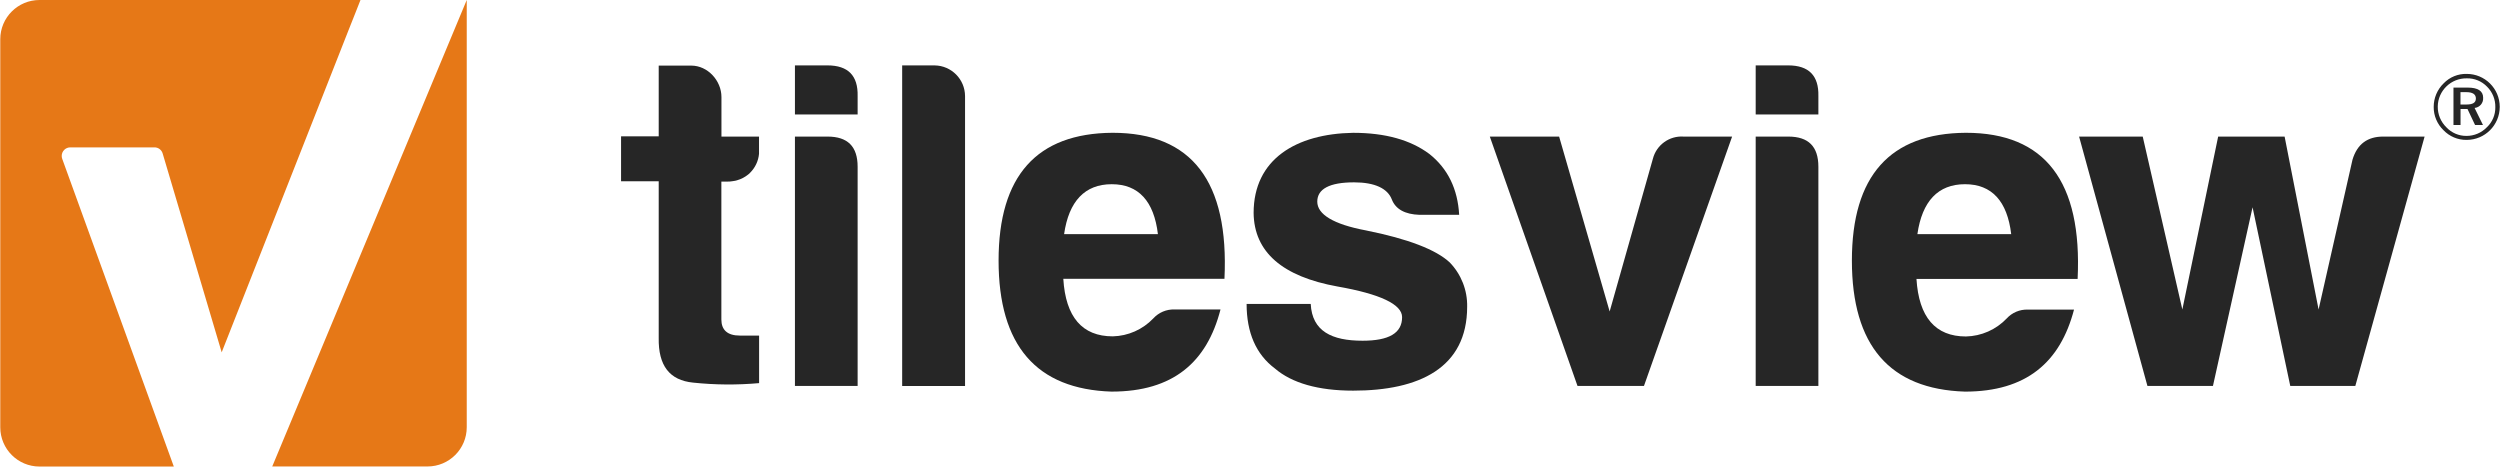
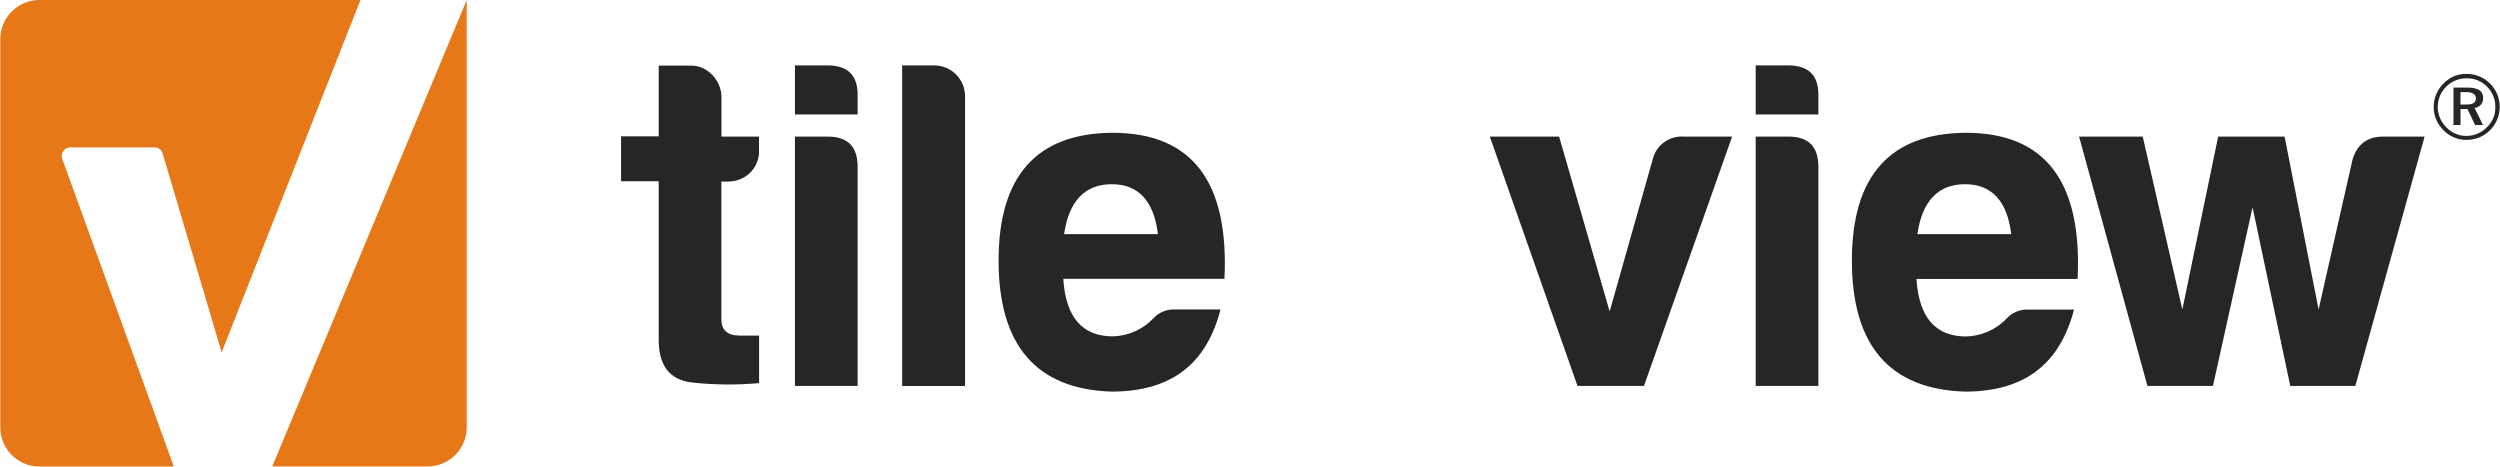
<svg xmlns="http://www.w3.org/2000/svg" xml:space="preserve" width="1.195in" height="0.223in" version="1.1" style="shape-rendering:geometricPrecision; text-rendering:geometricPrecision; image-rendering:optimizeQuality; fill-rule:evenodd; clip-rule:evenodd" viewBox="0 0 1194.86 223.02">
  <defs>
    <style type="text/css">
   
    .fil1 {fill:#262626;fill-rule:nonzero}
    .fil0 {fill:#E67817;fill-rule:nonzero}
   
  </style>
  </defs>
  <g id="Layer_x0020_1">
    <g id="_2105098512496">
      <g>
        <path class="fil0" d="M172.2 0l-2.55 6.48 -3.08 7.75 -4.45 11.31 -0.84 2.13 -55.43 140.76 -28.2 -95.02c-0.5,-1.78 -2.14,-3 -3.98,-2.96l-40.18 0c-2.26,-0.01 -4.11,1.82 -4.11,4.09 0,0.48 0.08,0.96 0.25,1.42l53.34 147.07 -64.19 0c-10.37,0 -18.77,-8.4 -18.77,-18.77l0 -0.01 0 -0.01 0 -185.5c0.01,-10.36 8.41,-18.74 18.77,-18.74l0 0 153.43 0z" />
        <path class="fil0" d="M223 18.75l0 185.49c0,10.35 -8.39,18.75 -18.75,18.75l-74.23 0 92.98 -222.99c-0.02,3.47 0,14.55 0,18.75z" />
      </g>
-       <path class="fil1" d="M362.72 65.31l0 7.07c0.02,-0.18 0.02,-0.37 0,-0.55l0 -6.52z" />
      <path class="fil1" d="M362.76 160.4l0 22.75c-10.49,0.94 -21.05,0.86 -31.53,-0.24 -11.27,-1.11 -16.69,-8.12 -16.46,-21.38l0 -74.89 -18 0 0 -21.46 18 0 0 -33.82 15.56 0c7.87,0 14.43,7.19 14.43,15.03l0 18.92 17.96 0 0 7.07c0.03,0.38 0.03,0.76 0,1.15 -0.31,3.42 -1.81,6.61 -4.25,9.04 -0.31,0.36 -0.66,0.67 -1.05,0.94 -1.5,1.2 -3.22,2.1 -5.07,2.63 -0.46,0.16 -0.93,0.27 -1.41,0.34 -0.37,0.09 -0.75,0.15 -1.13,0.17 -0.62,0.11 -1.25,0.16 -1.88,0.15l-3.21 0 0 65.95c0,4.96 2.89,7.67 8.78,7.67l9.26 0z" />
      <path class="fil1" d="M395.45 65.29c9.68,0 14.41,4.73 14.41,14.43l0 104.78 -29.97 0 0 -119.21 15.56 0zm0 -34.03c9.91,0 14.64,4.96 14.41,14.65l0 8.8 -29.97 0 0 -23.45 15.56 0z" />
      <path class="fil1" d="M461.21 45.92l0 138.59 -30.06 0 0 -153.24 15.54 0c8.02,0.11 14.48,6.63 14.52,14.65z" />
      <path class="fil1" d="M508.56 111.94l44.85 0c-1.88,-15.76 -9.24,-23.88 -22.08,-23.88 -12.83,0 -20.52,8.11 -22.77,23.88zm22.77 75.27c-36.06,-1.13 -54.09,-22.1 -54.09,-62.64 0,-40.55 18.26,-60.86 54.49,-61.09 37.89,0 55.72,23.27 53.49,69.8l-77.04 0c1.11,18.26 9,27.51 23.65,27.51 7.34,-0.17 14.31,-3.26 19.37,-8.57 2.59,-2.85 6.3,-4.41 10.15,-4.29l21.98 0c-6.5,25.29 -22.72,39.27 -52.01,39.27z" />
-       <path class="fil1" d="M651.22 162.88c12.61,0 18.92,-3.61 18.92,-11.27 0,-6.09 -10.37,-11.05 -30.87,-14.65 -26.3,-4.74 -39.89,-16.44 -40.11,-35.16 0,-25.68 20.29,-37.84 47.56,-38.31 15.31,0 27.48,3.38 36.51,10.15 8.77,6.99 13.5,16.68 14.19,29.06l-18.92 0c-6.99,-0.22 -11.5,-2.7 -13.3,-7.42 -2.03,-5.19 -8.1,-8.11 -18.02,-8.11 -11.72,0 -17.59,3.15 -17.59,9.22 0,6.07 7.67,10.82 23.22,13.75 20.28,4.06 33.58,9.24 40.11,15.33 5.48,5.67 8.48,13.29 8.32,21.17 0,29.29 -22.98,40.11 -54.49,40.11 -16.68,0 -29.29,-3.61 -37.41,-10.59 -9.02,-6.76 -13.53,-17.12 -13.53,-30.87l30.65 0c0.64,13.08 10.11,17.59 24.76,17.59z" />
      <path class="fil1" d="M827.9 65.29l-42.14 119.21 -31.77 0 -41.92 -119.21 33.13 0 24.16 83.61 20.67 -73.02c1.7,-6.59 7.86,-11.05 14.66,-10.59l23.22 0z" />
      <path class="fil1" d="M854.73 65.29c9.68,0 14.41,4.73 14.41,14.43l0 104.78 -29.97 0 0 -119.21 15.56 0zm0 -34.03c9.9,0 14.64,4.96 14.41,14.65l0 8.8 -29.97 0 0 -23.45 15.56 0z" />
      <path class="fil1" d="M916.47 111.94l44.85 0c-1.88,-15.76 -9.24,-23.88 -22.09,-23.88 -12.85,0 -20.5,8.11 -22.76,23.88zm22.76 75.27c-36.06,-1.13 -54.07,-22.1 -54.07,-62.64 0,-40.55 18.24,-60.86 54.49,-61.09 37.87,0 55.67,23.29 53.42,69.86l-77.04 0c1.13,18.26 9.02,27.51 23.65,27.51 7.37,-0.16 14.36,-3.24 19.45,-8.57 2.59,-2.84 6.29,-4.41 10.13,-4.28l22.09 0c-6.59,25.23 -22.83,39.21 -52.12,39.21z" />
      <path class="fil1" d="M1158.94 65.29l-33.12 119.21 -31.1 0 -18.02 -85.41 -18.94 85.41 -31.32 0 -32.67 -119.21 30.42 0 18.94 82.67 17.12 -82.67 31.77 0 16.24 82.67 16.21 -71.62c2.26,-7.52 7.22,-11.05 14.66,-11.05l19.82 0z" />
      <path class="fil1" d="M1183.46 47.12c0,-2.06 -1.54,-3.07 -4.61,-3.07l-2.76 0 0 5.91 2.86 0c3.1,0 4.5,-0.94 4.5,-2.84zm3.46 -0.36c0.18,2.46 -1.63,4.61 -4.09,4.84l4.01 8.15 -3.78 0 -3.61 -7.63 -3.33 0 0 7.63 -3.38 0 0 -17.88 6.72 0c5,0 7.47,1.64 7.47,4.89zm5.83 4.48c0.08,-3.68 -1.35,-7.22 -3.96,-9.81 -2.54,-2.63 -6.06,-4.08 -9.71,-3.98 -7.53,-0.12 -13.73,5.9 -13.85,13.43 -0.06,3.76 1.44,7.38 4.14,10 2.48,2.64 5.96,4.12 9.58,4.09 3.66,0.01 7.16,-1.46 9.71,-4.09 2.67,-2.48 4.15,-5.98 4.09,-9.63zm2.11 -0.13c-0.03,8.72 -7.11,15.77 -15.82,15.77 -4.19,0.06 -8.2,-1.63 -11.09,-4.66 -3.01,-2.91 -4.7,-6.93 -4.66,-11.11 -0.01,-4.26 1.72,-8.34 4.79,-11.3 2.87,-2.96 6.84,-4.58 10.96,-4.48 8.71,-0.03 15.8,7.01 15.82,15.72 0,0.02 0,0.03 0,0.05z" />
    </g>
  </g>
</svg>